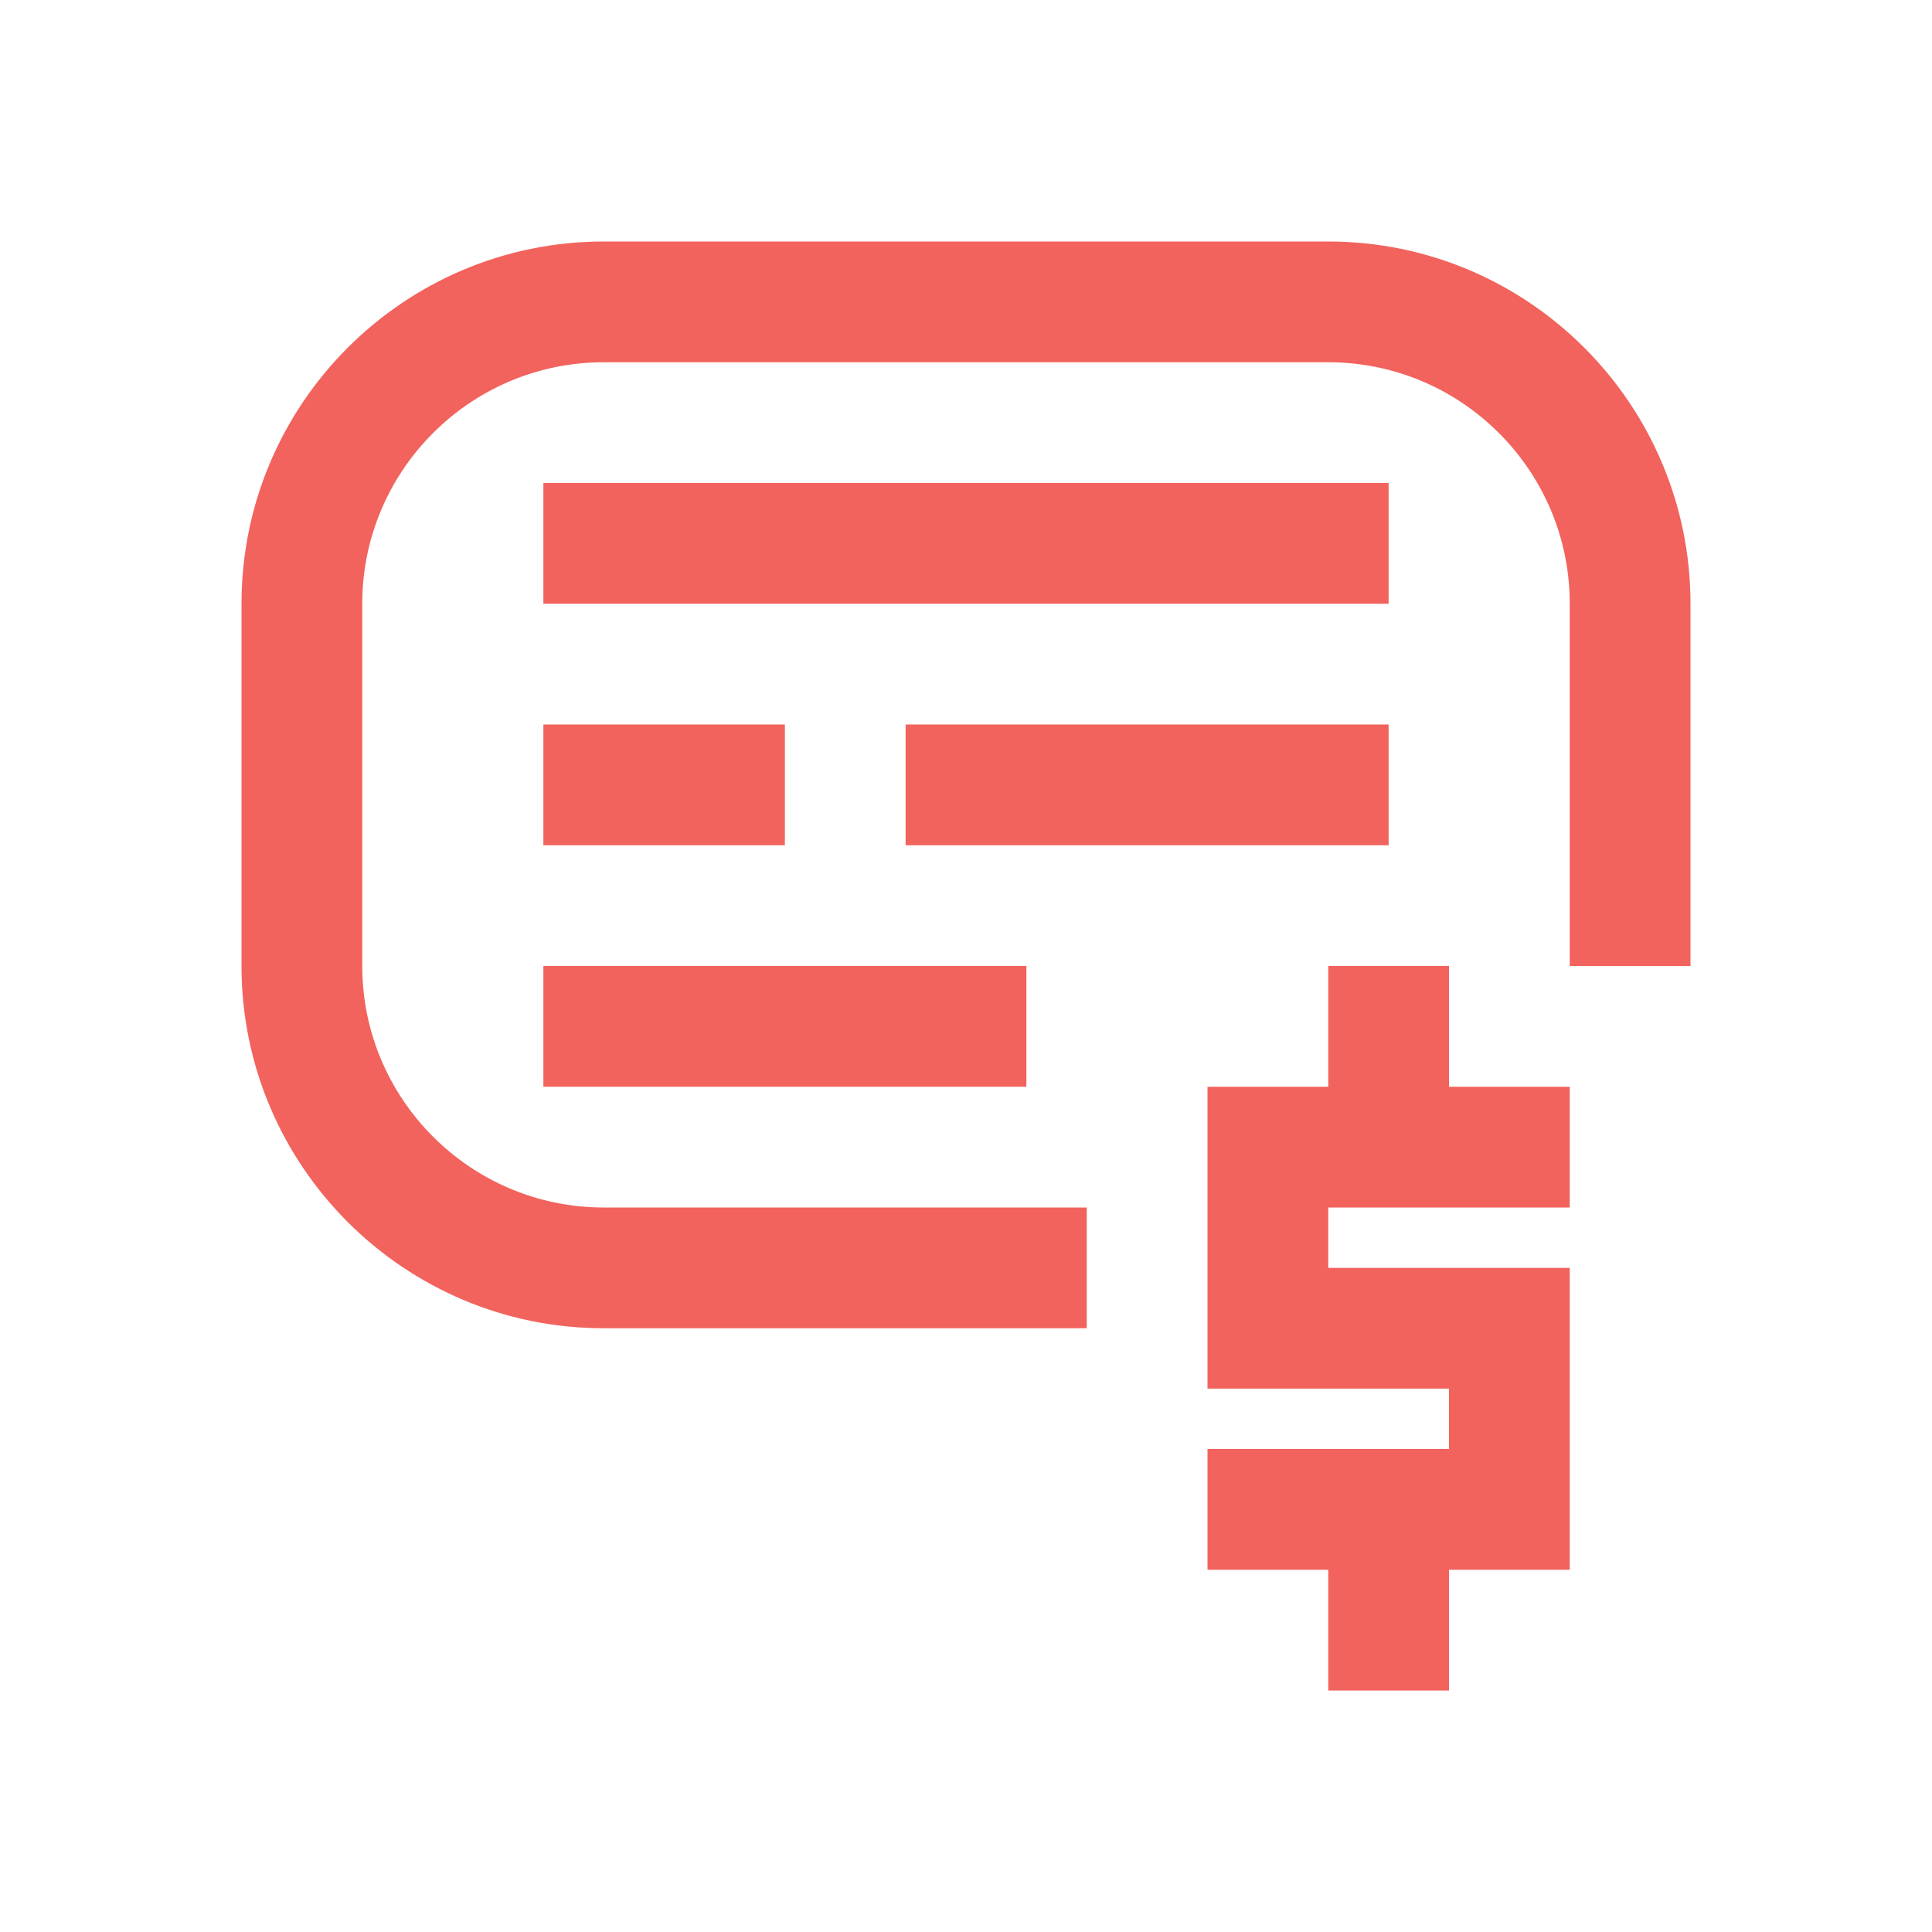
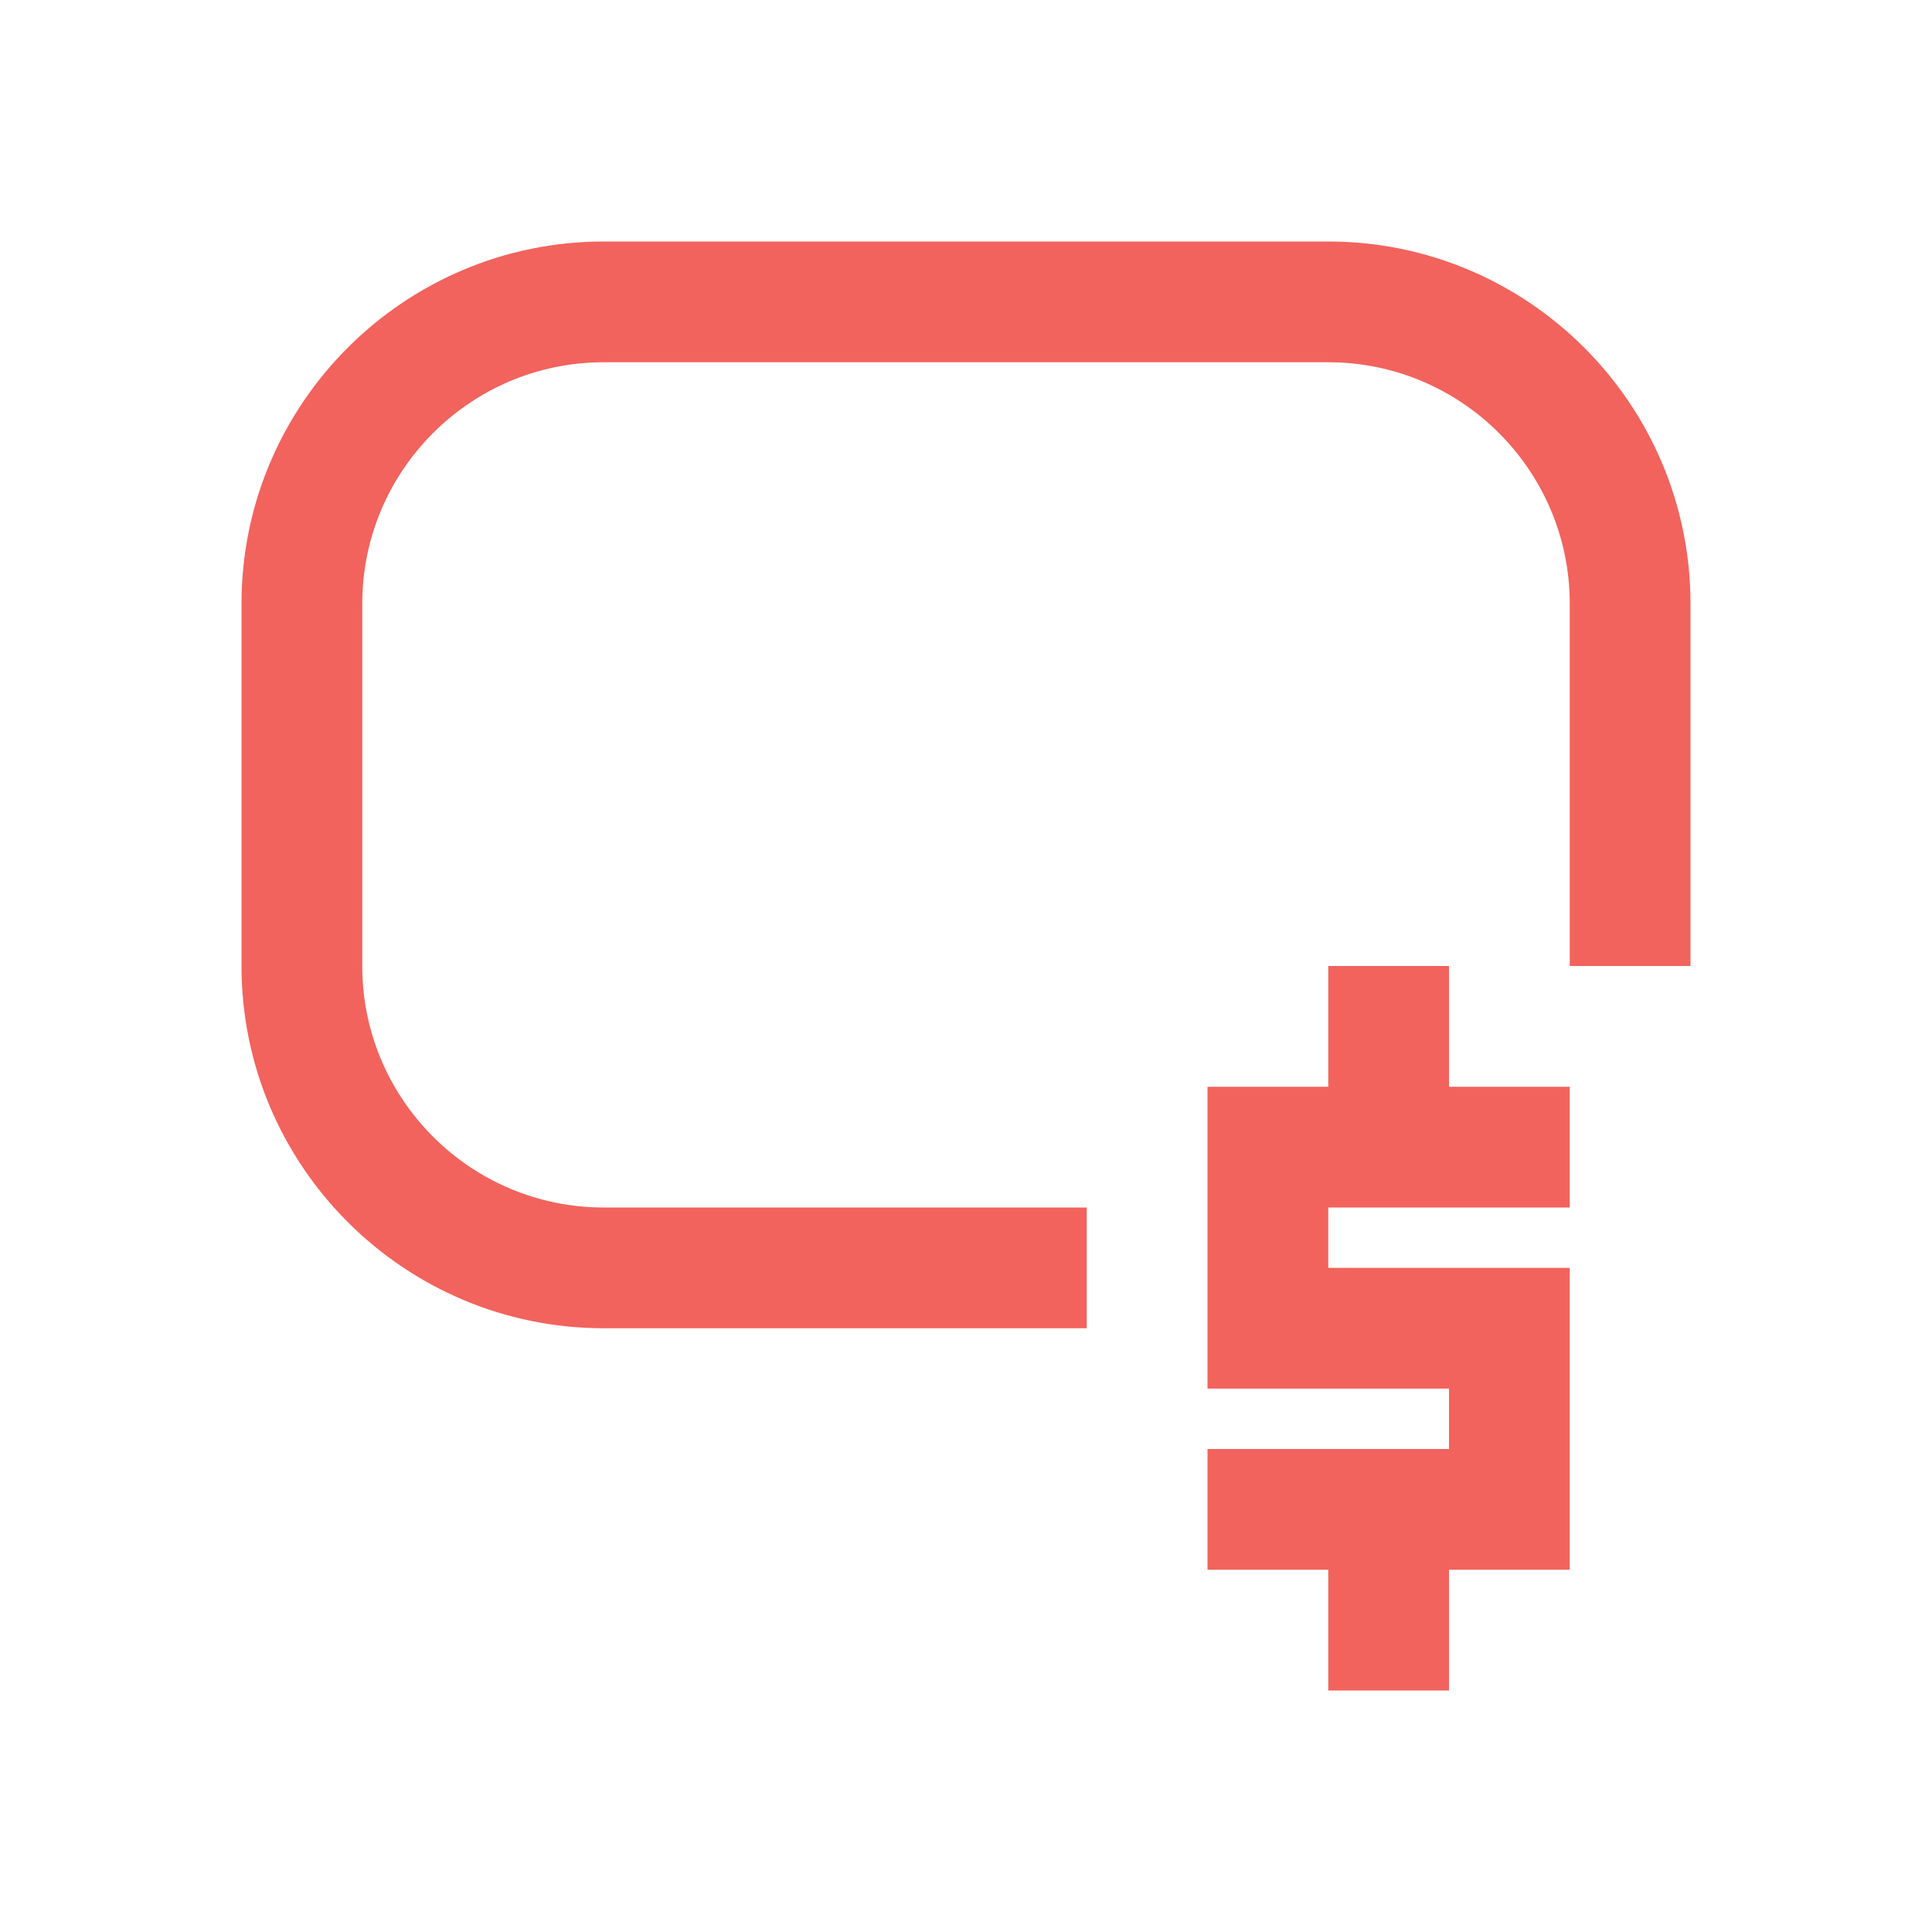
<svg xmlns="http://www.w3.org/2000/svg" width="150px" height="150px" viewBox="0 0 150 150" version="1.1">
  <title>Icons /compensation_and_benefits</title>
  <g id="Icons-/compensation_and_benefits" stroke="none" stroke-width="1" fill="none" fill-rule="evenodd">
    <path d="M112.5,75 L112.5,84.375 L121.875,84.375 L121.875,93.75 L103.125,93.75 L103.125,98.438 L121.875,98.438 L121.875,121.875 L112.5,121.875 L112.5,131.25 L103.125,131.25 L103.125,121.875 L93.75,121.875 L93.75,112.5 L112.5,112.5 L112.5,107.812 L93.75,107.812 L93.75,84.375 L103.125,84.375 L103.125,75 L112.5,75 Z M103.125,18.75 C118.636,18.75 131.25,31.364 131.25,46.875 L131.25,46.875 L131.25,75 L121.875,75 L121.875,46.875 C121.875,36.534 113.466,28.125 103.125,28.125 L103.125,28.125 L46.875,28.125 C36.534,28.125 28.125,36.534 28.125,46.875 L28.125,46.875 L28.125,75 C28.125,85.341 36.534,93.75 46.875,93.75 L46.875,93.75 L84.375,93.75 L84.375,103.125 L46.875,103.125 C31.364,103.125 18.75,90.511 18.75,75 L18.75,75 L18.75,46.875 C18.75,31.364 31.364,18.75 46.875,18.75 L46.875,18.75 Z" id="1" fill="#F2635D" />
-     <path d="M79.688,75 L79.688,84.375 L42.188,84.375 L42.188,75 L79.688,75 Z M60.938,56.25 L60.938,65.625 L42.188,65.625 L42.188,56.25 L60.938,56.25 Z M107.812,56.25 L107.812,65.625 L70.312,65.625 L70.312,56.25 L107.812,56.25 Z M107.812,37.5 L107.812,46.875 L42.188,46.875 L42.188,37.5 L107.812,37.5 Z" id="2" fill="#F2635D" />
  </g>
</svg>